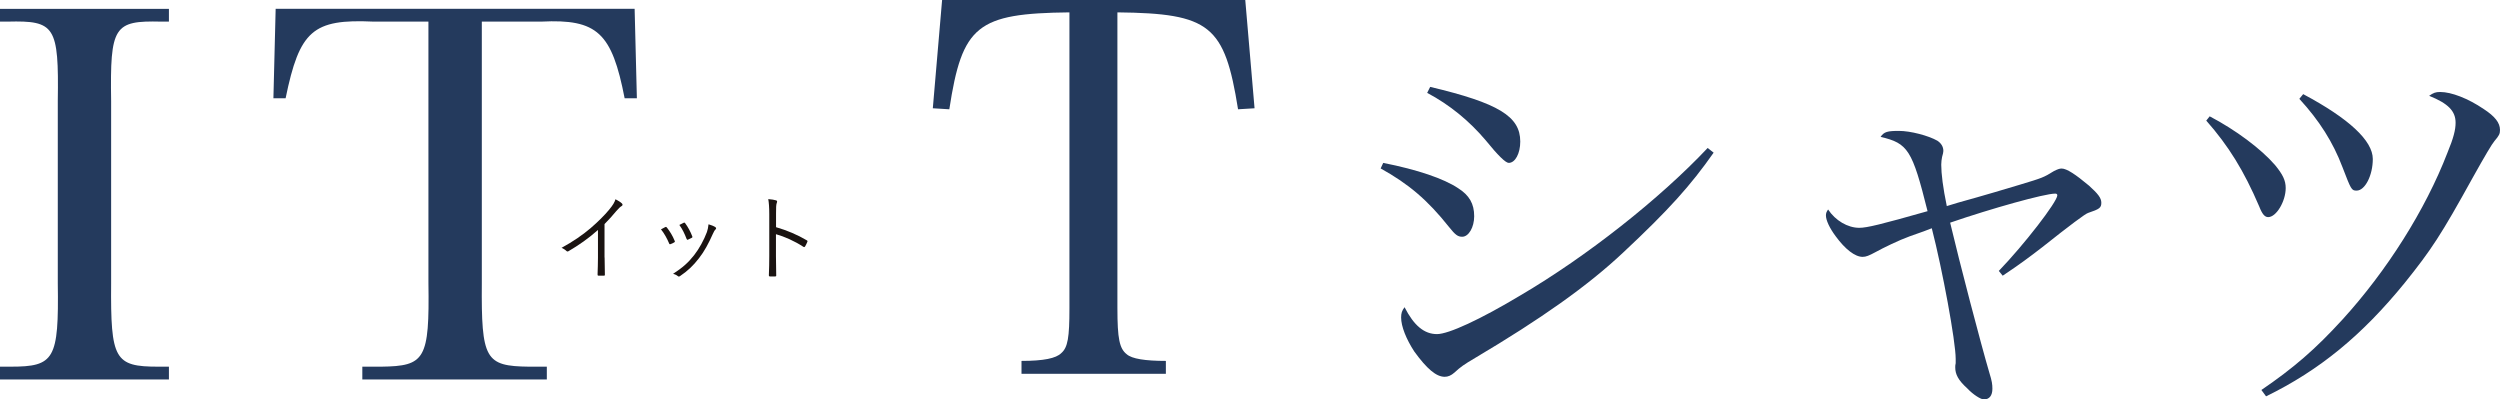
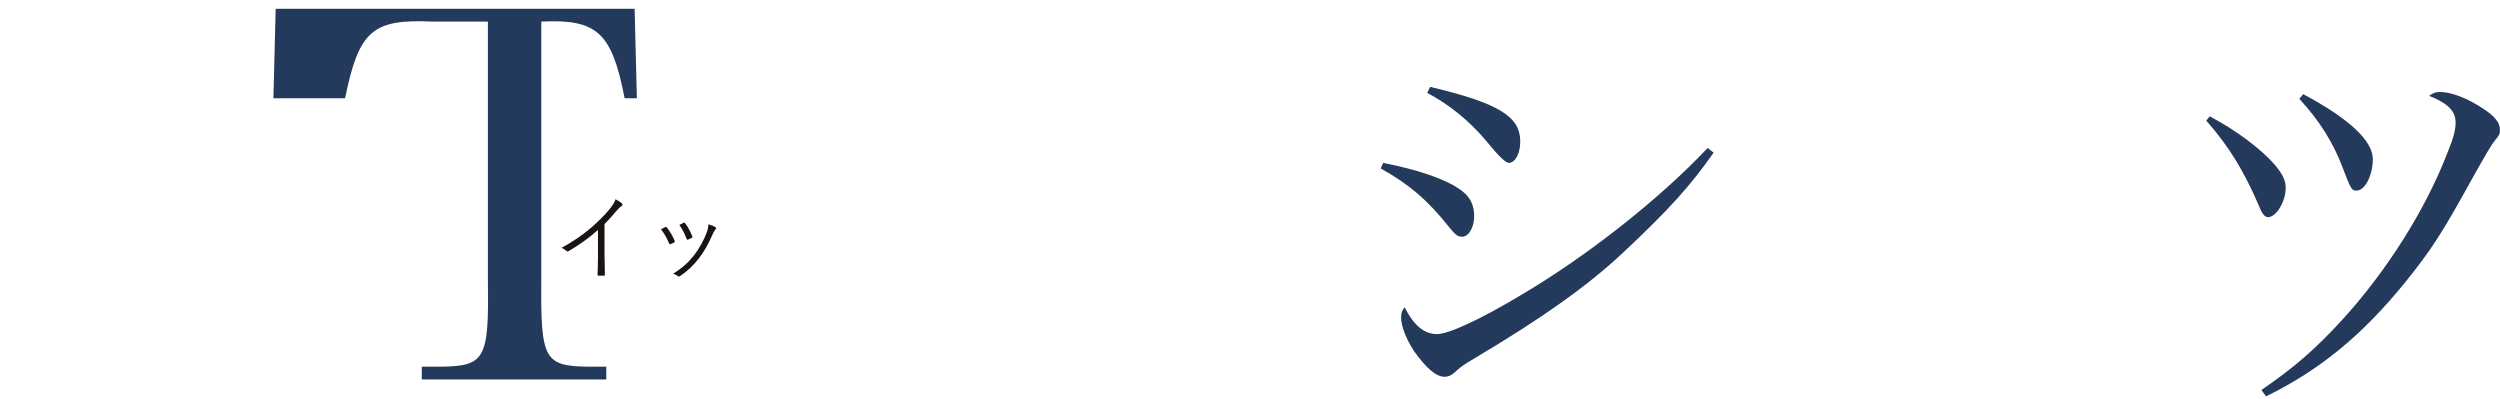
<svg xmlns="http://www.w3.org/2000/svg" id="_レイヤー_2" viewBox="0 0 568.01 90.74">
  <defs>
    <style>.cls-1{fill:#1a1311;}.cls-2{fill:#243a5d;}</style>
  </defs>
  <g id="design">
-     <path class="cls-2" d="M253.88,70.05c0,6.91.47,9.14,2.11,10.43,1.17,1.05,4.22,1.52,8.9,1.52v2.93h-32.8v-2.93c5.04,0,7.85-.59,9.02-1.76,1.52-1.29,1.87-3.63,1.87-10.19V2.81c-20.97.23-24.37,2.93-27.29,22.02l-3.75-.23,2.11-24.6h68.88l2.11,24.6-3.75.23c-3.05-19.09-6.33-21.79-27.41-22.02v67.24Z" />
    <path class="cls-2" d="M314.27,37.01c7.86,1.55,13.77,3.59,16.98,5.72,2.62,1.65,3.69,3.59,3.69,6.4,0,2.52-1.26,4.66-2.72,4.66-.97,0-1.55-.39-3.01-2.23-4.85-6.11-9.21-9.8-15.52-13.29l.58-1.26ZM389.35,34.68c-5.24,7.47-10.19,13-20.56,22.7-8.05,7.57-18.62,15.04-33.66,23.96-2.62,1.55-3.3,2.04-4.66,3.3-.78.68-1.46.97-2.23.97-1.94,0-4.07-1.84-6.89-5.72-1.84-2.81-3.01-5.72-3.01-7.76,0-.97.19-1.55.78-2.33,2.13,4.17,4.46,6.11,7.37,6.11,2.62,0,9.8-3.3,19.01-8.83,15.03-8.83,31.62-21.92,42.49-33.46l1.36,1.07ZM324.94,19.74c15.52,3.69,20.47,6.69,20.47,12.42,0,2.72-1.16,4.85-2.62,4.85q-1.07,0-5.24-5.14c-3.69-4.36-8.15-8.05-13.29-10.77l.68-1.36Z" />
-     <path class="cls-2" d="M454.14,61.55c5.72-5.92,13.29-15.71,13.29-17.17,0-.29-.19-.39-.49-.39-2.43,0-14.55,3.4-23.86,6.6,2.13,9.02,6.98,27.55,8.92,34.14.58,1.84.68,2.62.68,3.59,0,1.55-.68,2.43-1.94,2.43-.68,0-2.43-1.07-3.78-2.52-2.04-1.84-2.72-3.2-2.72-4.75,0-.29,0-.58.1-.97v-.97c0-3.98-3.01-20.27-5.43-29.68q-1.16.49-5.04,1.84c-2.42.87-6.01,2.62-7.76,3.59-1.45.78-2.13,1.07-2.91,1.07-1.75,0-3.98-1.75-6.11-4.66-1.45-1.94-2.23-3.69-2.23-4.75,0-.49.1-.78.49-1.36,1.65,2.52,4.46,4.17,7.08,4.17,1.75,0,4.95-.78,15.52-3.78-3.49-13.97-4.46-15.42-10.67-16.88.78-1.16,1.55-1.36,4.17-1.36s6.69,1.07,8.73,2.23c.87.58,1.36,1.36,1.36,2.33q0,.39-.29,1.36c-.1.49-.19,1.16-.19,1.75,0,2.04.39,5.24,1.26,9.41q1.75-.58,6.69-1.94,3.1-.87,9.89-2.91c5.14-1.55,5.43-1.65,7.76-3.1.78-.39,1.26-.58,1.75-.58,1.16,0,3.2,1.36,6.21,3.88,2.04,1.84,2.81,2.81,2.81,3.88,0,1.16-.39,1.45-3.01,2.33q-.97.29-10.38,7.76c-3.01,2.33-5.24,3.98-9.02,6.5l-.87-1.07Z" />
    <path class="cls-2" d="M502.05,26.43c5.92,3.1,11.64,7.37,14.84,11.06,1.75,2.13,2.43,3.49,2.43,5.24,0,3.01-2.13,6.6-3.98,6.6-.78,0-1.36-.68-2.04-2.43-3.49-8.15-6.98-13.77-12.03-19.5l.78-.97ZM513.79,88.61c7.37-5.04,12.22-9.22,18.43-16.01,9.99-10.96,18.82-24.83,23.86-37.93,1.36-3.3,1.84-5.14,1.84-6.79,0-2.62-1.65-4.36-6.01-6.11.97-.68,1.46-.87,2.52-.87,2.52,0,6.31,1.45,9.89,3.88,2.52,1.65,3.69,3.1,3.69,4.75,0,.87-.19,1.26-1.26,2.52q-.78.87-4.95,8.34c-7.18,13-9.41,16.39-15.42,23.86-9.7,11.93-19.4,19.89-31.52,25.8l-1.07-1.45ZM523.3,21.39c10.38,5.53,15.81,10.57,15.81,14.74,0,3.69-1.75,7.18-3.69,7.18-1.16,0-1.26-.29-3.2-5.33-2.13-5.63-5.24-10.57-9.8-15.52l.87-1.07Z" />
    <path class="cls-1" d="M137.37,58.5c0,1.28.02,2.5.06,3.87.02.19-.04.26-.21.26-.38.02-.85.02-1.24,0-.17,0-.21-.06-.21-.26.04-1.28.09-2.56.09-3.8v-6.32c-2.24,1.99-4.34,3.44-6.71,4.83-.19.11-.34.06-.49-.09-.28-.28-.66-.49-1.07-.68,2.65-1.45,4.87-2.99,6.64-4.51,1.62-1.39,3.14-2.91,4.14-4.12.9-1.09,1.28-1.73,1.47-2.41.58.3,1.15.64,1.47.96.21.21.17.47-.09.6s-.66.51-1.2,1.13c-.9,1.09-1.67,1.94-2.67,2.95v7.6Z" />
    <path class="cls-1" d="M151.15,51.6c.17-.09.26-.04.38.11.7.9,1.28,1.84,1.75,2.99.09.21.09.26-.11.38-.28.17-.53.28-.81.38-.19.09-.28,0-.34-.17-.45-1.07-1.09-2.26-1.84-3.18.38-.21.71-.38.96-.51ZM162.55,51.62c.19.15.21.34.02.51-.21.19-.36.47-.62,1.03-.92,2.09-1.94,3.99-3.14,5.51-1.32,1.71-2.56,2.88-4.31,4.06-.15.11-.34.15-.47.02-.32-.26-.66-.43-1.11-.53,2.22-1.45,3.46-2.56,4.79-4.25,1.15-1.47,2.22-3.42,2.91-5.26.19-.56.28-1.03.36-1.75.53.15,1.24.41,1.58.66ZM155.33,50.61c.15-.06.26-.04.36.13.6.81,1.2,1.9,1.6,2.97.06.17.02.26-.15.34-.24.13-.53.28-.85.41-.15.06-.21,0-.3-.19-.45-1.17-.92-2.18-1.64-3.16.45-.23.73-.38.98-.49Z" />
-     <path class="cls-1" d="M176.33,51.62c2.46.71,4.83,1.71,6.96,2.97.17.09.21.19.15.34-.15.38-.34.77-.51,1.05-.13.17-.21.21-.41.09-1.99-1.3-4.27-2.31-6.22-2.86v4.96c0,1.3.04,2.97.06,4.36.02.21-.04.28-.28.28-.32.02-.75.02-1.09,0-.24,0-.3-.06-.3-.3.06-1.37.09-3.03.09-4.34v-9.51c0-1.6-.09-2.69-.23-3.42.75.06,1.39.15,1.77.28.34.09.26.32.15.64-.13.36-.15,1-.15,2.37v3.1Z" />
-     <path class="cls-2" d="M0,2.01h38.38v2.9h-1.77c-10.73-.25-11.62,1.01-11.36,18.05v41.41c-.13,17.3.76,18.94,10.73,18.94h2.4v2.9H0v-2.9h2.4c9.97,0,10.98-1.64,10.73-18.94V22.96c.25-17.04-.63-18.31-11.36-18.05H0v-2.9Z" />
-     <path class="cls-2" d="M62.12,22.33l.51-20.33h81.56l.51,20.33h-2.78c-2.9-14.9-6.19-18.05-18.94-17.42h-13.51v59.34c-.13,17.42.76,18.94,10.73,19.06h4.04v2.9h-41.92v-2.9h4.29c9.97-.13,10.98-1.64,10.73-19.06V4.91h-12.5c-13.76-.63-16.79,2.02-19.95,17.42h-2.78Z" />
+     <path class="cls-2" d="M62.12,22.33l.51-20.33h81.56l.51,20.33h-2.78c-2.9-14.9-6.19-18.05-18.94-17.42v59.34c-.13,17.42.76,18.94,10.73,19.06h4.04v2.9h-41.92v-2.9h4.29c9.97-.13,10.98-1.64,10.73-19.06V4.91h-12.5c-13.76-.63-16.79,2.02-19.95,17.42h-2.78Z" />
  </g>
</svg>